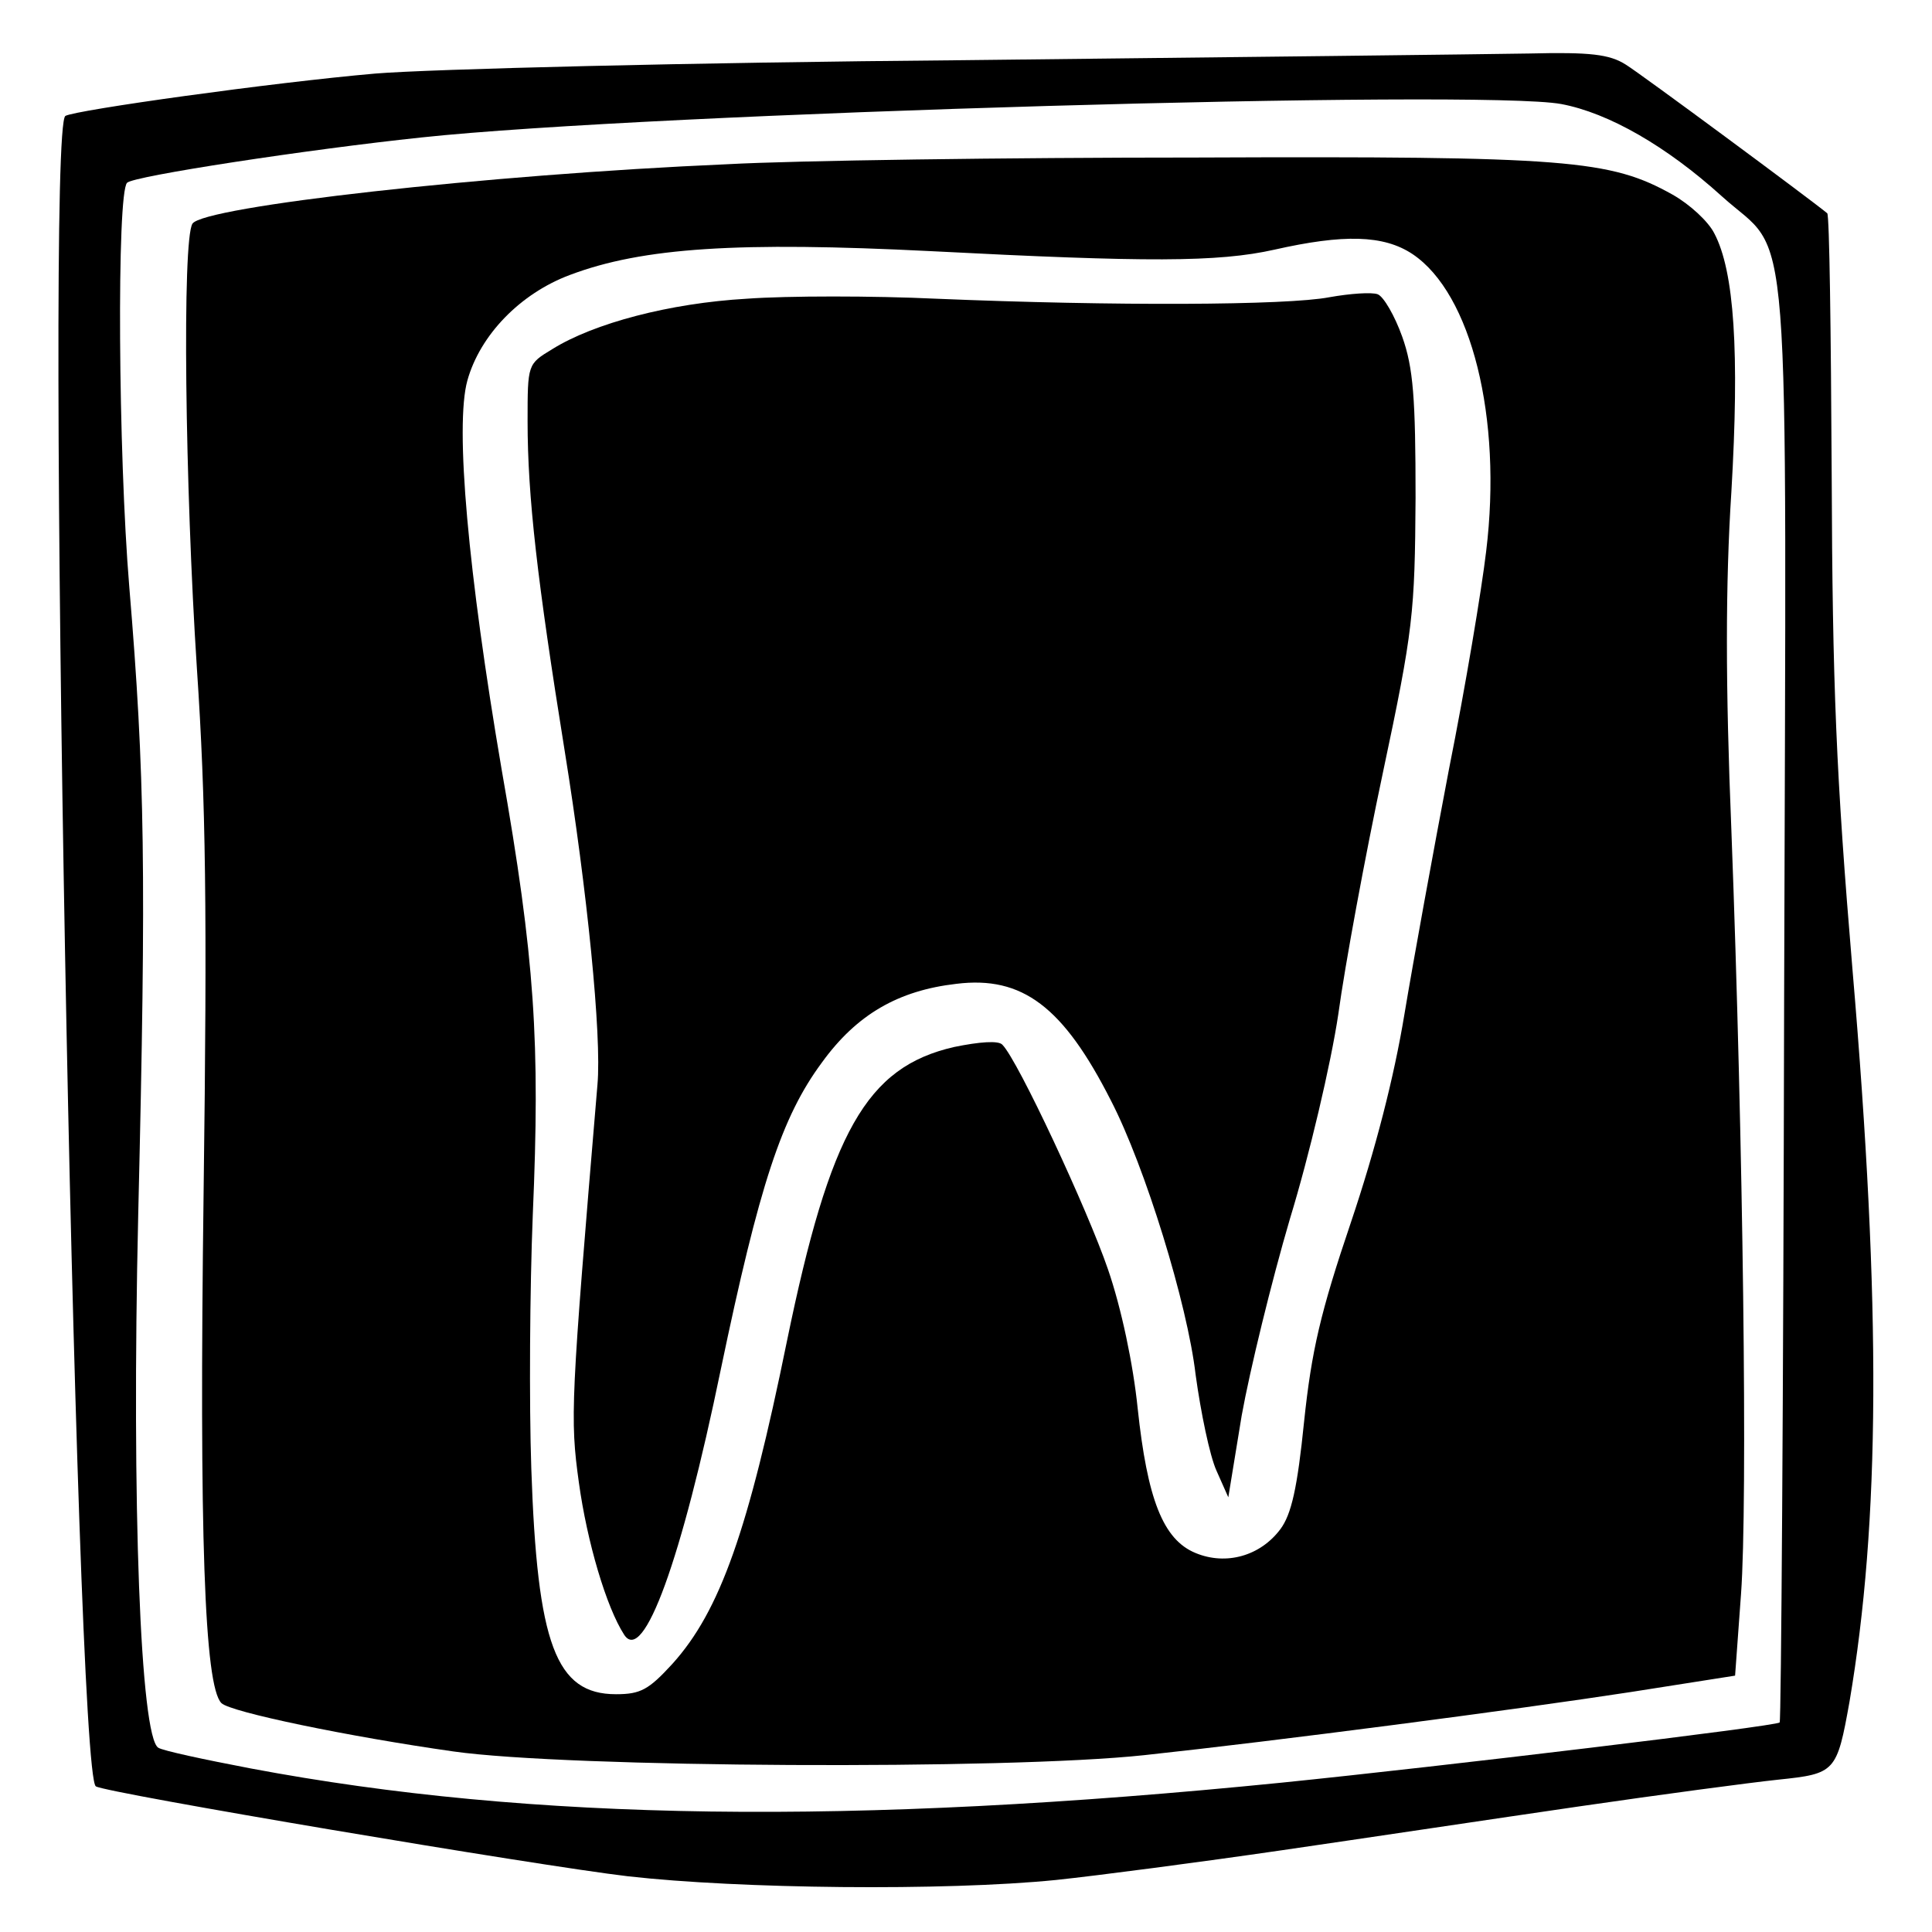
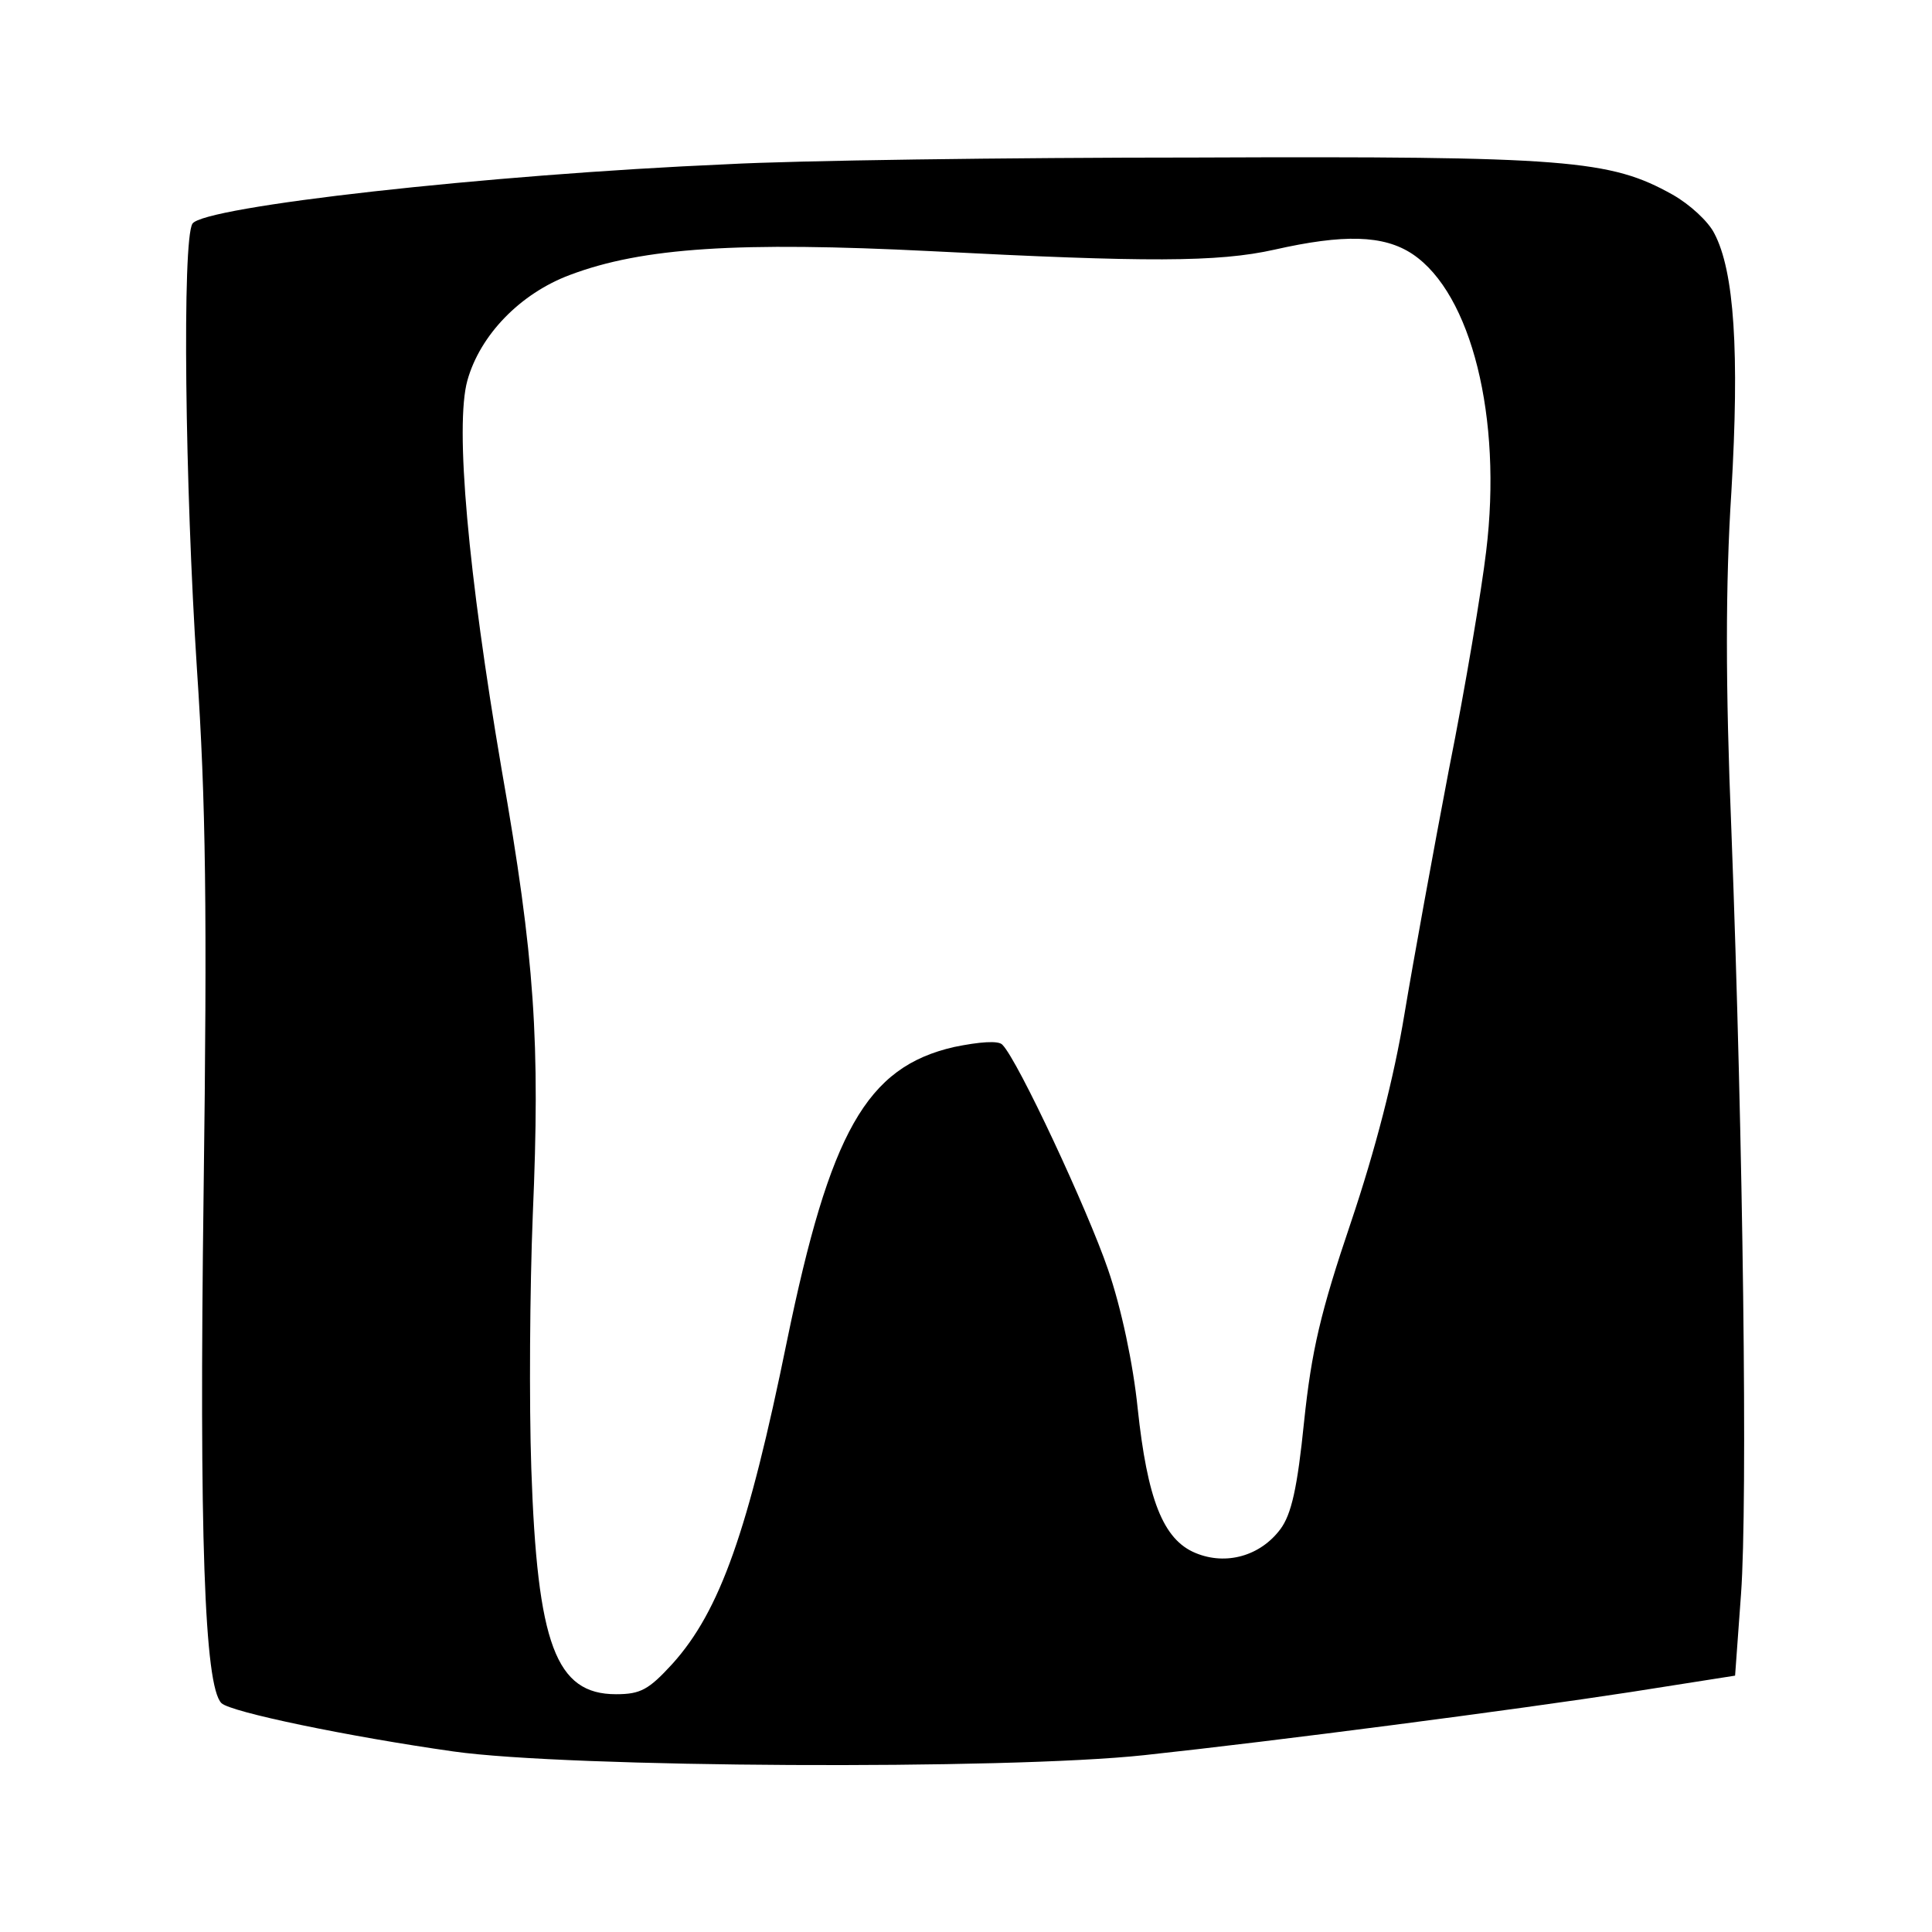
<svg xmlns="http://www.w3.org/2000/svg" version="1" width="346.667" height="346.667" viewBox="0 0 260 260">
-   <path d="M129.5 8.1c-36.3.3-71.8 1.2-79 1.8-13.8 1.2-40.3 4.9-41.7 5.7-2.8 1.7 1.3 223.1 4.1 224.8 1.4.9 59.6 10.7 71.6 12.1 15 1.7 42.6 2 57.6.5 5.7-.6 19.4-2.4 30.4-4s29-4.3 40-5.9c11-1.6 23-3.2 26.8-3.6 7.7-.8 7.9-1 9.6-10.5 4.1-24.2 4.3-52.8.4-98.5-2.2-26.2-2.7-38.2-2.8-66.7-.1-19.1-.3-34.9-.6-35.1-2.3-1.9-25-18.7-27.1-20-2.2-1.4-4.8-1.7-13-1.5-5.7.1-40 .5-76.3.9zm80.6 5.9c6.4 1.2 14.2 5.7 21.6 12.4 9.5 8.6 8.7-1.7 8.4 108.1-.1 53.3-.4 97.1-.6 97.3-.4.5-45.3 5.9-67 8.1-57.8 5.8-101 5.2-138.7-1.9-6.3-1.2-11.9-2.4-12.5-2.8-2.4-1.5-3.6-32.6-2.7-71.7 1.1-46.2.9-59.3-1.2-84.5-1.5-18-1.7-53-.3-54.4.8-.9 24.4-4.5 39.6-6.1C87.4 15.2 199.3 12 210.1 14z" />
  <path d="M97.9 22.1c-32.5 1.4-70.5 5.7-72 8-1.4 2.2-1 35.3.6 59.9 1.2 17.8 1.4 32.5.9 70.5-.6 46 .1 66.4 2.4 68.7 1.2 1.2 17.1 4.5 31.2 6.5 15.4 2.2 74.5 2.5 93 .5 17.7-1.9 49.9-6.1 65.5-8.5l14-2.2.8-11c.9-12.3.3-60.4-1.3-102.8-.8-19.5-.8-33.1 0-45.5 1.1-18.8.4-29.7-2.3-34.8-.8-1.6-3.3-3.9-5.6-5.2-8.4-4.7-14.1-5.2-64.1-5-25.6 0-54 .4-63.1.9zm92.2 12.1c7.9 5.3 12.1 22 9.9 40-.6 5.1-2.8 18.3-5 29.3-2.1 11-4.8 25.8-6 33-1.4 8.5-3.9 18.2-7.2 28-4.1 12.1-5.3 17.3-6.3 26.8-.9 8.9-1.7 12.5-3.2 14.5-2.7 3.6-7.3 4.9-11.4 3.2-4.4-1.8-6.5-7.3-7.8-19.5-.6-5.9-2.2-13.5-4-18.7-2.7-7.9-12.1-28.1-14.2-30.2-.5-.6-3.1-.4-6.5.3-11.8 2.7-16.7 11.4-22.5 39.6-5.2 25.5-9 36.3-15.4 43.4-3.2 3.5-4.3 4.1-7.6 4.1-8.1 0-10.6-6.7-11.4-30.4-.3-8.8-.2-24.2.2-34.1 1-23.3.3-34.4-4.2-60-4.5-26.4-6.3-46.2-4.6-52.3C64.6 45.1 70 39.5 76.7 37c9.8-3.7 22.7-4.5 48.6-3.2 29 1.5 38.6 1.5 46.2-.2 9.3-2.1 14.7-2 18.6.6z" />
-   <path d="M100.5 40.2c-10.4.6-20.6 3.3-26.2 6.8-3.3 2-3.3 2-3.3 9.7 0 10.1 1.3 21.4 5 44.4 3 18.6 5 38.3 4.4 44.9-3.6 42.8-3.7 44.8-2.5 53.5 1.1 8 3.7 16.8 6.1 20.5 2.6 4 7.7-10 13-35.7 5.2-24.9 8.2-34 13.6-41.3 4.7-6.5 10.3-9.7 18.1-10.6 8.9-1.1 14.4 3.1 20.8 15.7 4.6 8.9 10.3 27.4 11.4 36.9.7 5.1 1.9 10.9 2.8 12.9l1.6 3.6 1.8-11c1.1-6.1 4-18 6.5-26.5 2.6-8.5 5.5-20.8 6.5-27.5.9-6.6 3.6-21.2 6-32.5 4.1-19.3 4.3-21.5 4.4-37 0-13.4-.3-17.5-1.8-21.7-1-2.8-2.5-5.4-3.3-5.7-.8-.3-3.7-.1-6.5.4-5.7 1.1-29 1.2-52.9.2-8.5-.4-20-.4-25.5 0z" />
</svg>